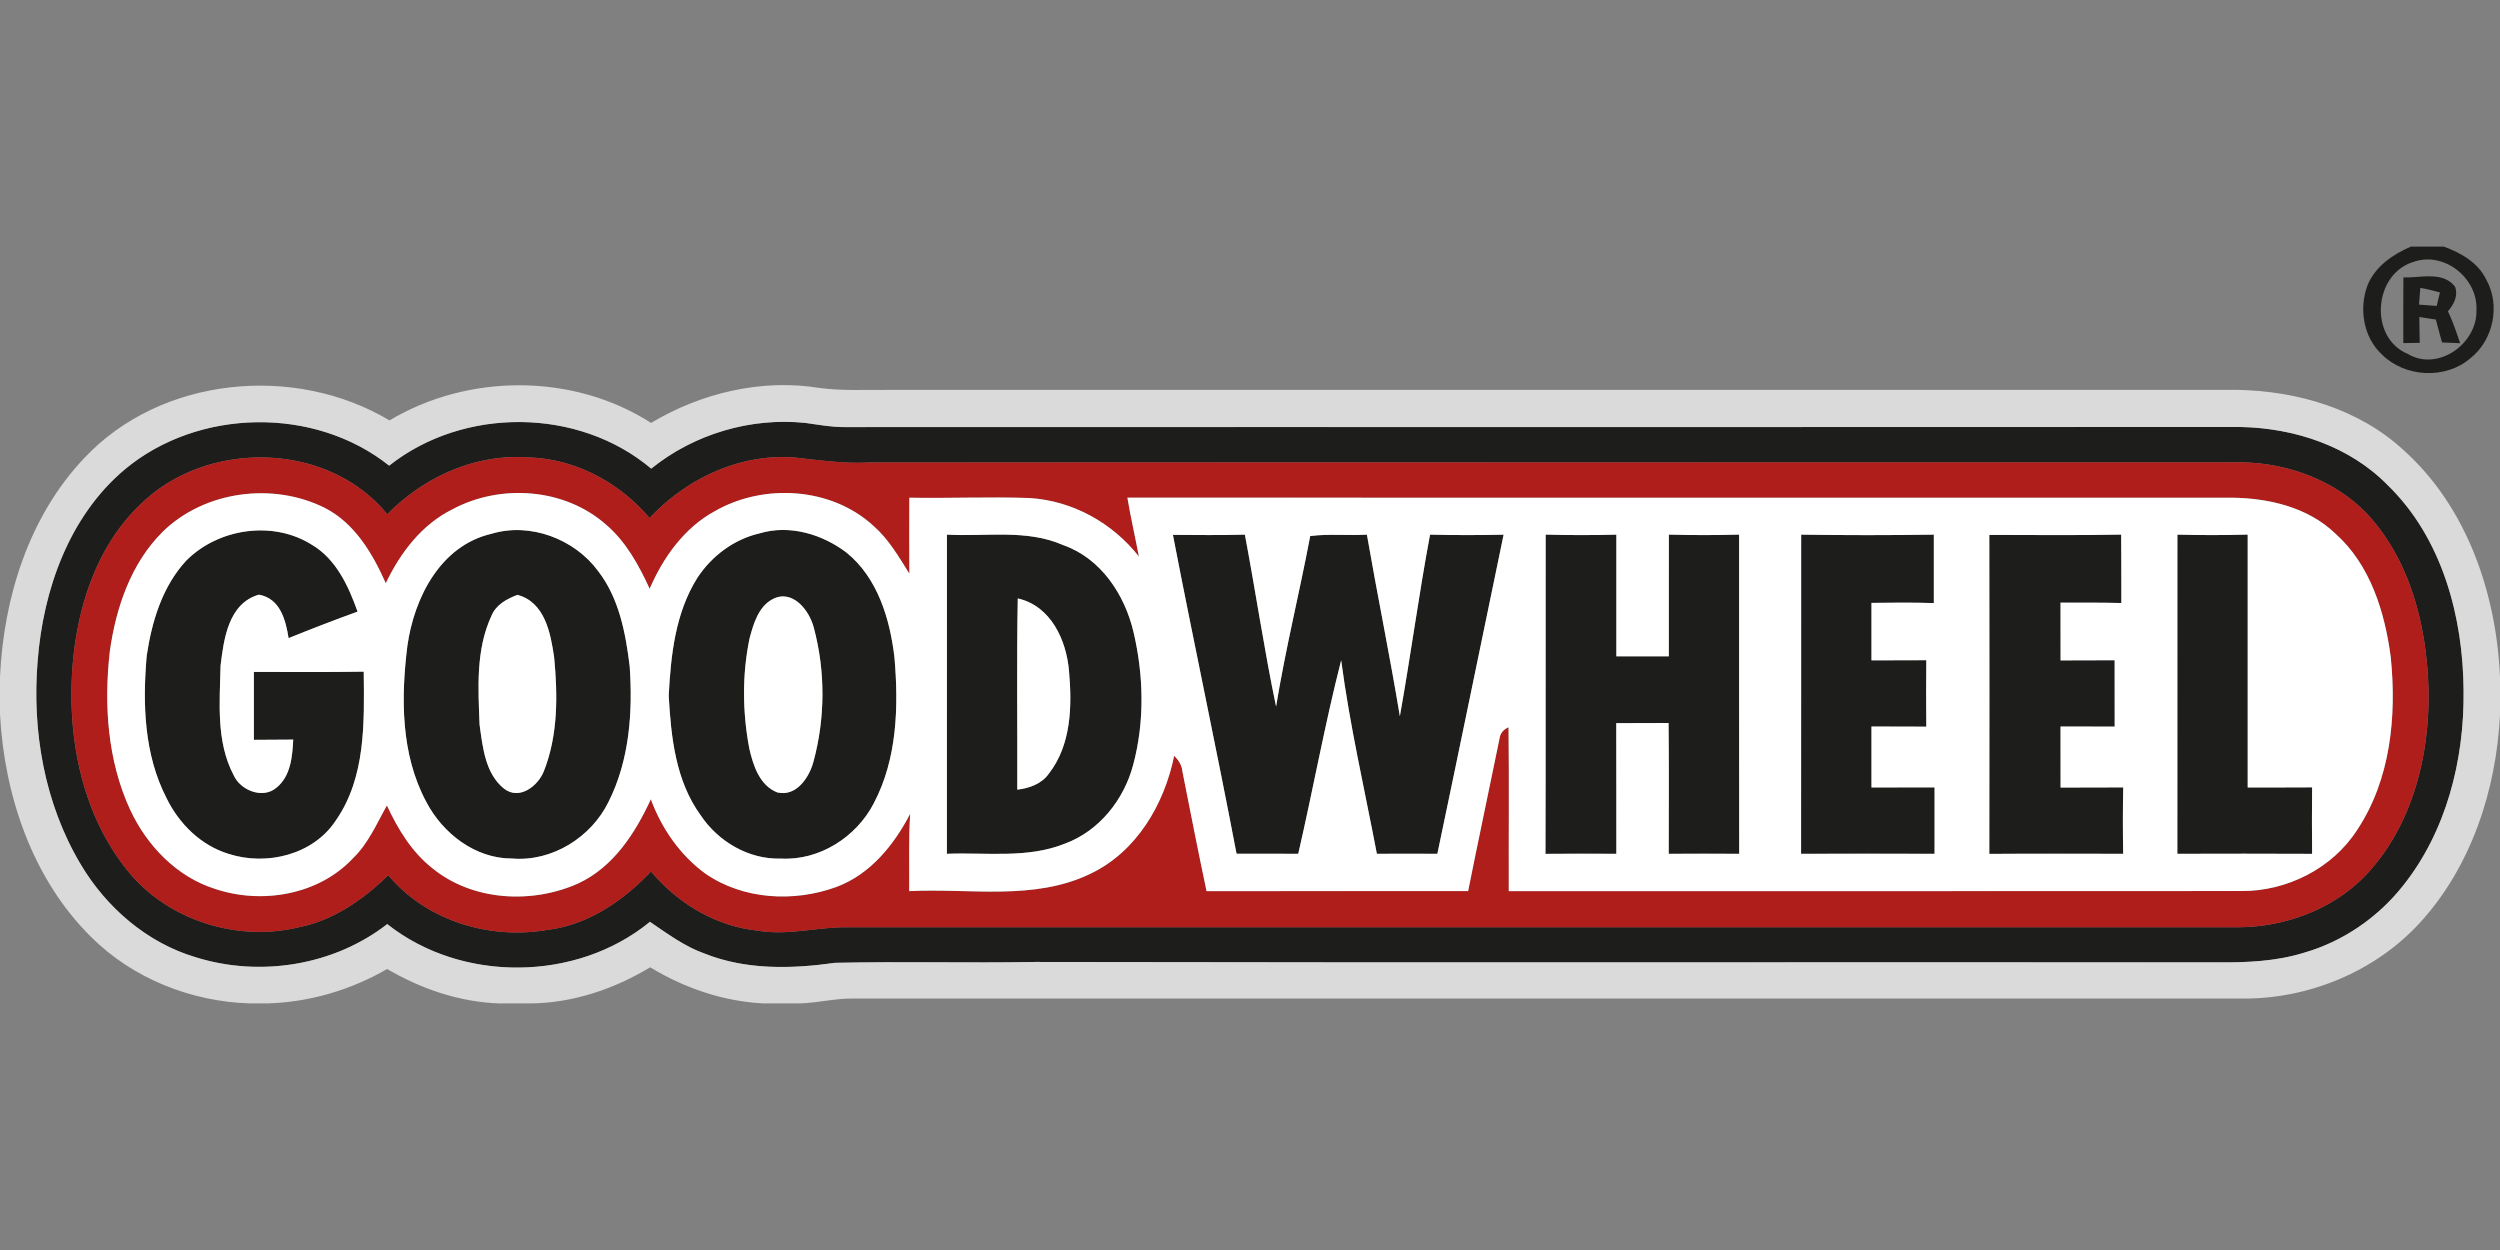
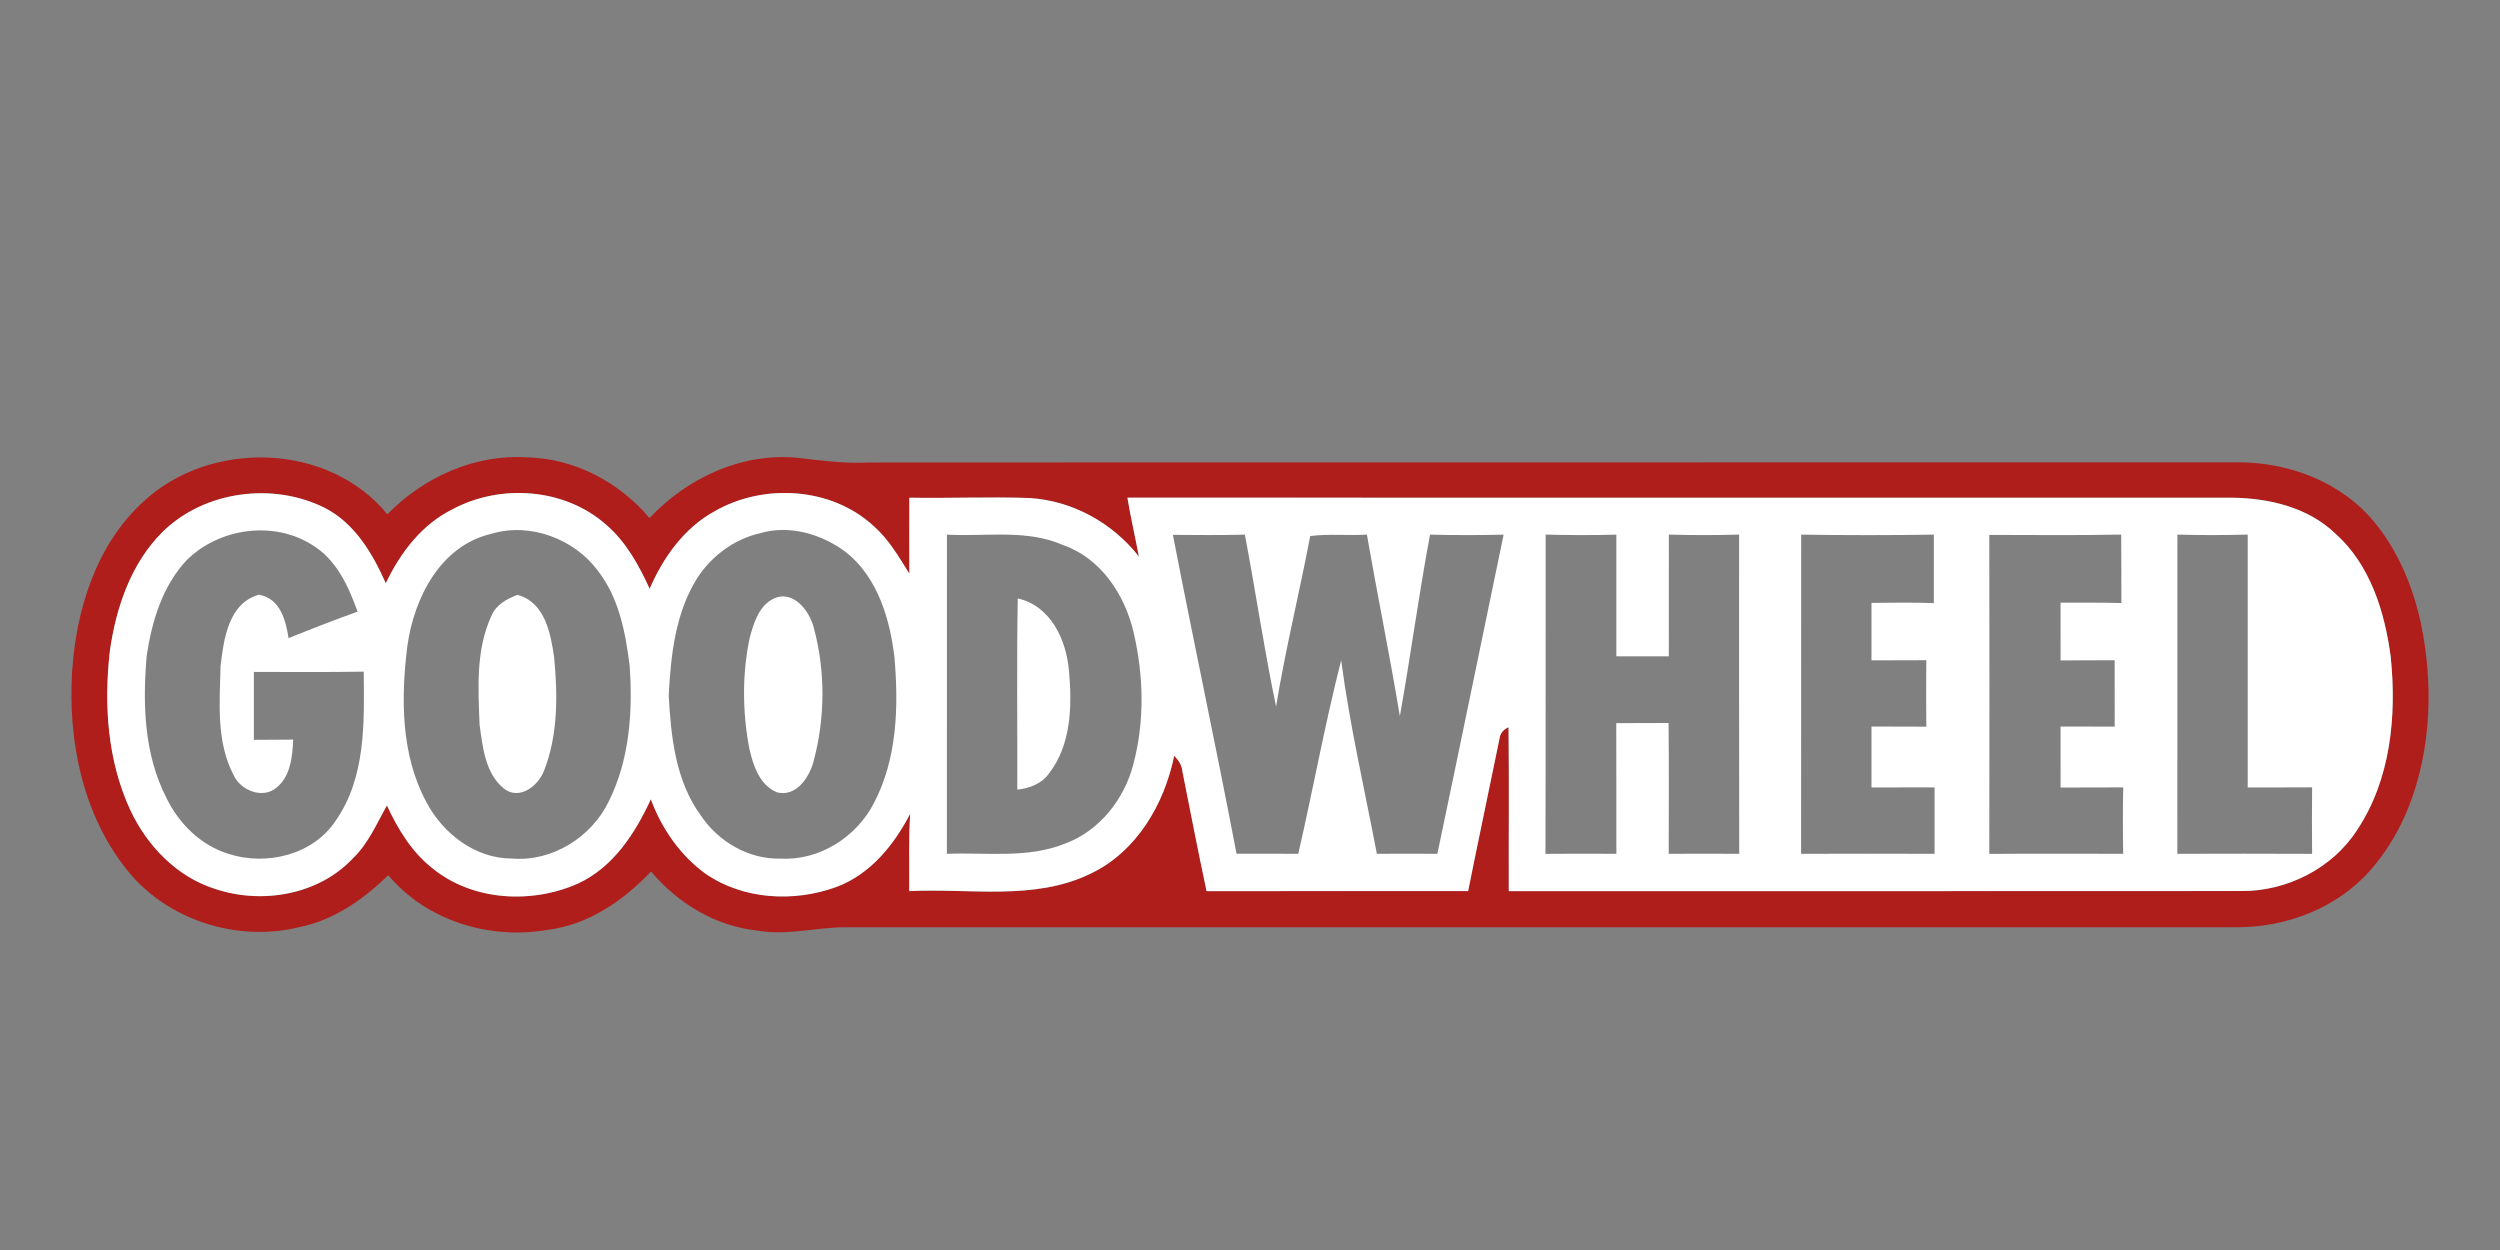
<svg xmlns="http://www.w3.org/2000/svg" viewBox="0 -50.5 512 256">
  <rect x="0" y="-50.5" width="512" height="256" fill="#808080" stroke="none" />
  <g fill="#1d1d1b">
-     <path d="M493.76 0h6.71c3.51 1.29 7.07 3.27 8.73 6.8 2.93 5.23 1.44 12.34-3.24 16.05-5.05 4.37-13.33 3.98-18.07-.68-3.9-3.54-4.83-9.53-2.99-14.33 1.59-3.81 5.19-6.26 8.86-7.84m.47 3.15c-8.14 2.5-9.11 15.48-1.14 18.82 6.2 3.72 14.3-2.1 14.09-8.96.31-6.55-6.63-12.12-12.95-9.86Z" />
-     <path d="M492.22 6.31c3.5.14 8.07-1.34 10.58 1.92.66 1.89-.26 3.62-1.47 5.02 1.01 2.11 1.76 4.32 2.51 6.54l-3.71-.16a406.1 406.1 0 0 1-1.27-4.68c-.84-.13-2.53-.4-3.38-.53.02 1.76.05 3.53.08 5.29l-3.36.06c-.01-4.48-.01-8.97.02-13.46m3.47 2.15c-.1 1.14-.19 2.29-.27 3.43 1.2.09 2.41.17 3.62.26.22-.92.43-1.83.66-2.75-1.33-.37-2.66-.7-4.01-.94ZM25.6 45.6c15-12.48 38.79-12.94 54.1-.73 15.24-12.07 38.75-11.96 53.67.61 8.78-7.1 20.41-10.54 31.63-9.36 2.66.37 5.32.87 8.02.85 95.3-.03 190.6.01 285.9-.02 11.01.22 22.31 3.94 30.13 11.96 11.13 10.85 15.41 26.95 15.49 42.1.16 14.13-3.53 28.8-12.47 39.97-5.11 6.43-12.2 11.31-20.09 13.6-5.8 1.83-11.93 2.06-17.96 2.01-80.69-.06-161.38.08-242.07-.08-13.66.24-27.32-.13-40.98.18-8.88 1.26-18.23 1.48-26.69-1.91-4.11-1.45-7.61-4.09-11.18-6.49-15 12.31-38.59 12.52-53.79.46-10.94 8.51-26.07 10.92-39.24 6.79-9.97-2.96-18.32-10.2-23.57-19.07-7.39-12.42-9.97-27.28-8.79-41.57 1.12-14.56 6.42-29.68 17.89-39.3m3.74 6.66c-9.66 8.81-13.77 22.13-14.57 34.85-.87 14.05 2.13 28.96 10.97 40.22 8.18 10.57 22.84 15.26 35.72 12.01 7.04-1.45 12.99-5.69 18.06-10.6 7.81 9.34 20.7 13.24 32.52 11.21 8.39-1 15.61-5.98 21.29-11.97 5.47 6.51 13.22 11.2 21.76 12.1 5.97 1.06 11.9-.63 17.87-.68 95 .02 190 .01 285 0 10.31.06 20.82-3.96 27.64-11.86 8.67-9.96 11.97-23.58 11.77-36.54-.29-12.18-3.19-24.89-11.05-34.51-6.8-8.34-17.76-12.42-28.35-12.31-93.33.05-186.65-.02-279.97.04-5.02.27-9.99-.43-14.95-.99-11.3-.99-22.39 4.21-30.02 12.37-6.22-7.36-15.34-12.21-25.06-12.43-10.74-.71-21.21 4.06-28.65 11.66-12.02-14.77-36.34-15.34-49.98-2.57Z" />
-     <path d="M38.22 64.23c6.6-6.55 17.71-8.18 25.66-3.16 4.97 2.94 7.49 8.47 9.35 13.69-4.74 1.72-9.45 3.53-14.13 5.43-.59-3.72-1.73-8.14-6.08-8.9-6.24 1.77-7.2 9.11-7.85 14.56-.17 7.49-.94 15.53 2.68 22.4 1.39 3.13 5.99 4.96 8.77 2.56 2.91-2.33 3.26-6.38 3.43-9.84-2.69.03-5.38.04-8.06.05V87.11c7.5-.01 15 .08 22.5-.06.11 10.33.46 21.63-5.72 30.49-4.6 7.02-14.16 9.34-21.9 6.85-5.69-1.71-10.21-6.17-12.77-11.44-4.61-8.95-4.91-19.32-4.06-29.15 1.05-7.04 3.21-14.26 8.18-19.57Zm62.46-5.42c7.9-2.38 16.99 1.07 21.83 7.66 4.28 5.55 5.62 12.67 6.45 19.46.66 9.38-.04 19.23-4.31 27.75-3.55 7.3-11.57 12.33-19.76 11.65-7.55.03-14.23-5.14-17.61-11.64-5.2-9.71-5.18-21.27-3.85-31.92 1.38-9.84 6.77-20.55 17.25-22.96m-.02 16.79c-3.24 6.96-2.73 14.86-2.44 22.32.63 4.55 1.15 10 4.99 13.08 3.13 2.47 6.97-.51 8.18-3.58 2.91-7.36 2.84-15.52 2.1-23.28-.72-4.95-1.88-11.31-7.52-12.81-2.16.82-4.38 2.01-5.31 4.27Zm54.9-16.87c6.12-1.85 12.86.17 17.83 3.96 6.36 5.17 8.85 13.53 9.79 21.37.87 10.07.59 20.81-4.22 29.94-3.56 6.93-11.16 11.78-19.04 11.34-6.56.21-12.85-3.49-16.43-8.88-5.14-7.06-6.07-16.06-6.54-24.5.43-8.26 1.35-16.92 5.85-24.09 2.93-4.49 7.51-7.93 12.76-9.14m2.65 13.49c-2.9 1.55-3.91 5.07-4.7 8.03-1.54 7.41-1.46 15.12-.05 22.55.79 3.47 2.1 7.54 5.71 8.98 3.89.95 6.52-3 7.41-6.23 2.43-8.91 2.49-18.56.09-27.48-.9-3.56-4.37-8.02-8.46-5.85Zm35.72-13.23c7.97.46 16.31-1.18 23.87 2.17 7.67 2.7 12.53 10.11 14.34 17.75 2.09 8.89 2.32 18.35-.06 27.21-1.86 7.12-6.95 13.56-13.96 16.15-7.68 3.1-16.13 1.77-24.2 2.09.02-21.79 0-43.58.01-65.37m14.41 52.23c2.46-.28 5-1.18 6.48-3.3 4.6-5.92 4.75-13.88 4.11-21.02-.54-6.33-3.71-13.31-10.49-14.84-.24 13.05-.05 26.11-.1 39.16Zm31.87-52.18c4.91.03 9.83.09 14.74-.05 2.22 11.72 3.95 23.54 6.39 35.21 1.91-11.72 4.78-23.26 6.99-34.92 3.85-.49 7.74-.06 11.61-.29 2.15 12.42 4.7 24.76 6.75 37.19 2.21-12.37 3.87-24.84 6.18-37.19 5.02.13 10.05.12 15.07.01-4.53 21.78-8.99 43.59-13.57 65.36-4.13-.03-8.26-.02-12.39 0-2.51-13.19-5.56-26.32-7.31-39.63-3.35 13.11-5.75 26.44-8.79 39.63-4.21-.03-8.43-.01-12.64-.02-4.15-21.8-8.82-43.51-13.03-65.3Zm76.34-.06c4.82.14 9.65.14 14.48.01 0 8.31-.01 16.62 0 24.93h10.74c0-8.31-.01-16.62.01-24.94 4.79.14 9.59.14 14.39 0 .01 21.8-.02 43.59.02 65.38-4.82-.03-9.63-.03-14.44 0 .01-8.93.07-17.86-.03-26.79-3.57.03-7.14.02-10.71.03.04 8.92 0 17.84.02 26.76-4.84-.02-9.68-.04-14.52.01.07-21.79 0-43.59.04-65.39Zm52.33.01c9.05.14 18.11.14 27.17 0v14.02c-4.26-.13-8.52-.1-12.77-.04.01 3.92 0 7.84 0 11.77 3.74 0 7.49 0 11.23-.03-.05 4.54-.05 9.08 0 13.61-3.74-.03-7.49-.02-11.23-.03 0 4.16.01 8.32 0 12.48 4.31 0 8.61.01 12.92-.01-.02 4.53-.02 9.07 0 13.6-9.11-.03-18.22-.03-27.34 0 .03-21.79 0-43.58.02-65.37Zm38.53.06c9 0 18.01.12 27.01-.07.05 4.67.02 9.35.04 14.02-4.16-.1-8.31-.07-12.46-.08 0 3.94-.01 7.89.01 11.83 3.69-.02 7.38-.01 11.07-.03-.01 4.53-.01 9.06.01 13.59-3.7-.02-7.4-.01-11.09-.02 0 4.17-.01 8.33.01 12.5 4.27-.03 8.55-.01 12.83-.03-.1 4.53-.09 9.06-.01 13.6-9.14-.01-18.28-.05-27.42.02.03-21.78.03-43.55 0-65.33Zm38.52-.06c4.79.13 9.6.13 14.4-.01.01 17.26.01 34.52 0 51.79 4.4 0 8.79.01 13.19-.02-.04 4.54-.05 9.08 0 13.62-9.2-.05-18.4-.03-27.6-.01.01-21.79 0-43.58.01-65.37Z" />
-   </g>
-   <path fill="#dadada" d="M17.27 43.3c15.69-16.72 43.1-19.3 62.5-7.7 16.17-9.66 37.65-9.7 53.57.51 10.29-6.15 22.7-9.11 34.62-7.14 4.65.61 9.35.33 14.03.38 92.01-.02 184.02.01 276.03-.01 12.36.19 25.11 3.87 34.31 12.42 12.97 11.67 18.95 29.4 19.67 46.47v7.63c-.76 15.43-5.88 31.13-16.44 42.66-9.25 10.06-22.95 15.66-36.56 15.48H174.99c-3.76-.09-7.44.89-11.19 1h-7.47c-8.2-.42-16.18-3.14-23.17-7.4-7.35 4.44-15.73 7.28-24.36 7.4h-6.49c-8.16-.26-16.03-2.95-23.02-7.05-7.45 4.31-15.93 6.81-24.54 7.05h-3.52c-12.05-.35-24.03-5.08-32.6-13.64C6.61 129.46.87 112.37 0 95.75v-7.61c.73-16.19 5.91-32.9 17.27-44.84m8.33 2.3C14.13 55.22 8.83 70.34 7.71 84.9c-1.18 14.29 1.4 29.15 8.79 41.57 5.25 8.87 13.6 16.11 23.57 19.07 13.17 4.13 28.3 1.72 39.24-6.79 15.2 12.06 38.79 11.85 53.79-.46 3.57 2.4 7.07 5.04 11.18 6.49 8.46 3.39 17.81 3.17 26.69 1.91 13.66-.31 27.32.06 40.98-.18 80.69.16 161.38.02 242.07.08 6.03.05 12.16-.18 17.96-2.01 7.89-2.29 14.98-7.17 20.09-13.6 8.94-11.17 12.63-25.84 12.47-39.97-.08-15.15-4.36-31.25-15.49-42.1-7.82-8.02-19.12-11.74-30.13-11.96-95.3.03-190.6-.01-285.9.02-2.7.02-5.36-.48-8.02-.85-11.22-1.18-22.85 2.26-31.63 9.36-14.92-12.57-38.43-12.68-53.67-.61-15.31-12.21-39.1-11.75-54.1.73Z" />
+     </g>
  <path fill="#b01e1c" d="M29.34 52.26c13.64-12.77 37.96-12.2 49.98 2.57 7.44-7.6 17.91-12.37 28.65-11.66 9.72.22 18.84 5.07 25.06 12.43 7.63-8.16 18.72-13.36 30.02-12.37 4.96.56 9.93 1.26 14.95.99 93.32-.06 186.64.01 279.97-.04 10.59-.11 21.55 3.97 28.35 12.31 7.86 9.62 10.76 22.33 11.05 34.51.2 12.96-3.1 26.58-11.77 36.54-6.82 7.9-17.33 11.92-27.64 11.86-95 .01-190 .02-285 0-5.97.05-11.9 1.74-17.87.68-8.54-.9-16.29-5.59-21.76-12.1-5.68 5.99-12.9 10.97-21.29 11.97-11.82 2.03-24.71-1.87-32.52-11.21-5.07 4.91-11.02 9.15-18.06 10.6-12.88 3.25-27.54-1.44-35.72-12.01-8.84-11.26-11.84-26.17-10.97-40.22.8-12.72 4.91-26.04 14.57-34.85m3.98 6.15c-6.52 6.47-9.59 15.58-10.83 24.51-1.24 10.9-.48 22.34 4.17 32.42 3.41 7.33 9.51 13.71 17.35 16.19 9.56 3.23 21.21 1.28 28.25-6.24 3.16-3.02 4.87-7.1 6.98-10.84 2.23 4.81 5.06 9.52 9.28 12.83 8.23 6.76 20.4 7.4 29.91 3.14 7.19-3.35 11.65-10.27 14.86-17.23 2.22 5.98 5.98 11.44 11.17 15.22 7.71 5.35 18.12 5.91 26.79 2.75 6.97-2.57 11.83-8.61 15.16-15.01-.36 5.27-.15 10.56-.21 15.85 12.37-.64 25.58 2.05 37.16-3.58 9.41-4.5 15.09-14.21 17.11-24.15.9.9 1.6 1.98 1.7 3.29 1.61 8.15 3.21 16.31 4.93 24.44 17.86 0 35.71 0 53.57-.01 2.07-10.39 4.3-20.75 6.41-31.13.13-1.14.76-1.95 1.87-2.42.13 11.19.01 22.37.05 33.56 50.01-.02 100.01.03 150.02-.02 9.3.07 18.62-4.6 23.7-12.48 6.89-10.34 8.13-23.35 6.9-35.43-1.21-9.24-4.18-18.91-11.35-25.3-5.63-5.41-13.65-7.26-21.25-7.34-75.38.01-150.75.02-226.13-.01.67 4.05 1.6 8.04 2.36 12.07-5.4-6.9-13.57-11.43-22.35-11.99-8.22-.29-16.45.08-24.67-.07-.03 5.19-.03 10.38.01 15.57-2.17-3.47-4.25-7.08-7.36-9.8-8.65-7.96-22.53-8.76-32.56-2.97-6.24 3.43-10.49 9.44-13.27 15.85-2.22-4.84-4.86-9.67-8.98-13.17-8.46-7.46-21.58-8.37-31.39-3.11-6.3 3.11-10.71 8.93-13.67 15.15-2.7-6.07-6.34-12.27-12.45-15.41-10.65-5.35-24.67-3.52-33.24 4.87Z" />
  <g fill="#fff">
    <path d="M33.32 58.41c8.57-8.39 22.59-10.22 33.24-4.87 6.11 3.14 9.75 9.34 12.45 15.41 2.96-6.22 7.37-12.04 13.67-15.15 9.81-5.26 22.93-4.35 31.39 3.11 4.12 3.5 6.76 8.33 8.98 13.17 2.78-6.41 7.03-12.42 13.27-15.85 10.03-5.79 23.91-4.99 32.56 2.97 3.11 2.72 5.19 6.33 7.36 9.8-.04-5.19-.04-10.38-.01-15.57 8.22.15 16.45-.22 24.67.07 8.78.56 16.95 5.09 22.35 11.99-.76-4.03-1.69-8.02-2.36-12.07 75.38.03 150.75.02 226.13.01 7.6.08 15.62 1.93 21.25 7.34 7.17 6.39 10.14 16.06 11.35 25.3 1.23 12.08-.01 25.09-6.9 35.43-5.08 7.88-14.4 12.55-23.7 12.48-50.01.05-100.01 0-150.02.02-.04-11.19.08-22.37-.05-33.56-1.11.47-1.74 1.28-1.87 2.42-2.11 10.38-4.34 20.74-6.41 31.13-17.86.01-35.71.01-53.57.01-1.72-8.13-3.32-16.29-4.93-24.44-.1-1.31-.8-2.39-1.7-3.29-2.02 9.94-7.7 19.65-17.11 24.15-11.58 5.63-24.79 2.94-37.16 3.58.06-5.29-.15-10.58.21-15.85-3.33 6.4-8.19 12.44-15.16 15.01-8.67 3.16-19.08 2.6-26.79-2.75-5.19-3.78-8.95-9.24-11.17-15.22-3.21 6.96-7.67 13.88-14.86 17.23-9.51 4.26-21.68 3.62-29.91-3.14-4.22-3.31-7.05-8.02-9.28-12.83-2.11 3.74-3.82 7.82-6.98 10.84-7.04 7.52-18.69 9.47-28.25 6.24-7.84-2.48-13.94-8.86-17.35-16.19-4.65-10.08-5.41-21.52-4.17-32.42 1.24-8.93 4.31-18.04 10.83-24.51m4.9 5.82c-4.97 5.31-7.13 12.53-8.18 19.57-.85 9.83-.55 20.2 4.06 29.15 2.56 5.27 7.08 9.73 12.77 11.44 7.74 2.49 17.3.17 21.9-6.85 6.18-8.86 5.83-20.16 5.72-30.49-7.5.14-15 .05-22.5.06v13.91c2.68-.01 5.37-.02 8.06-.05-.17 3.46-.52 7.51-3.43 9.84-2.78 2.4-7.38.57-8.77-2.56-3.62-6.87-2.85-14.91-2.68-22.4.65-5.45 1.61-12.79 7.85-14.56 4.35.76 5.49 5.18 6.08 8.9 4.68-1.9 9.39-3.71 14.13-5.43-1.86-5.22-4.38-10.75-9.35-13.69-7.95-5.02-19.06-3.39-25.66 3.16m62.46-5.42C90.2 61.22 84.81 71.93 83.43 81.77c-1.33 10.65-1.35 22.21 3.85 31.92 3.38 6.5 10.06 11.67 17.61 11.64 8.19.68 16.21-4.35 19.76-11.65 4.27-8.52 4.97-18.37 4.31-27.75-.83-6.79-2.17-13.91-6.45-19.46-4.84-6.59-13.93-10.04-21.83-7.66m54.88-.08c-5.25 1.21-9.83 4.65-12.76 9.14-4.5 7.17-5.42 15.83-5.85 24.09.47 8.44 1.4 17.44 6.54 24.5 3.58 5.39 9.87 9.09 16.43 8.88 7.88.44 15.48-4.41 19.04-11.34 4.81-9.13 5.09-19.87 4.22-29.94-.94-7.84-3.43-16.2-9.79-21.37-4.97-3.79-11.71-5.81-17.83-3.96m38.37.26c-.01 21.79.01 43.58-.01 65.37 8.07-.32 16.52 1.01 24.2-2.09 7.01-2.59 12.1-9.03 13.96-16.15 2.38-8.86 2.15-18.32.06-27.21-1.81-7.64-6.67-15.05-14.34-17.75-7.56-3.35-15.9-1.71-23.87-2.17m46.28.05c4.21 21.79 8.88 43.5 13.03 65.3 4.21.01 8.43-.01 12.64.02 3.04-13.19 5.44-26.52 8.79-39.63 1.75 13.31 4.8 26.44 7.31 39.63 4.13-.02 8.26-.03 12.39 0 4.58-21.77 9.04-43.58 13.57-65.36-5.02.11-10.05.12-15.07-.01-2.31 12.35-3.97 24.82-6.18 37.19-2.05-12.43-4.6-24.77-6.75-37.19-3.87.23-7.76-.2-11.61.29-2.21 11.66-5.08 23.2-6.99 34.92-2.44-11.67-4.17-23.49-6.39-35.21-4.91.14-9.83.08-14.74.05m76.34-.06c-.04 21.8.03 43.6-.04 65.39 4.84-.05 9.68-.03 14.52-.01-.02-8.92.02-17.84-.02-26.76 3.57-.01 7.14 0 10.71-.03.1 8.93.04 17.86.03 26.79 4.81-.03 9.62-.03 14.44 0-.04-21.79-.01-43.58-.02-65.38-4.8.14-9.6.14-14.39 0-.02 8.32-.01 16.63-.01 24.94h-10.74c-.01-8.31 0-16.62 0-24.93-4.83.13-9.66.13-14.48-.01m52.33.01c-.02 21.79.01 43.58-.02 65.37 9.12-.03 18.23-.03 27.34 0-.02-4.53-.02-9.07 0-13.6-4.31.02-8.61.01-12.92.01.01-4.16 0-8.32 0-12.48 3.74.01 7.49 0 11.23.03-.05-4.53-.05-9.07 0-13.61-3.74.03-7.49.03-11.23.03 0-3.93.01-7.85 0-11.77 4.25-.06 8.51-.09 12.77.04V58.99c-9.06.14-18.12.14-27.17 0m38.53.06c.03 21.78.03 43.55 0 65.33 9.14-.07 18.28-.03 27.42-.02-.08-4.54-.09-9.07.01-13.6-4.28.02-8.56 0-12.83.03-.02-4.17-.01-8.33-.01-12.5 3.69.01 7.39 0 11.09.02-.02-4.53-.02-9.06-.01-13.59-3.69.02-7.38.01-11.07.03-.02-3.94-.01-7.89-.01-11.83 4.15.01 8.3-.02 12.46.08-.02-4.67.01-9.35-.04-14.02-9 .19-18.01.07-27.01.07m38.52-.06c-.01 21.79 0 43.58-.01 65.37 9.2-.02 18.4-.04 27.6.01-.05-4.54-.04-9.08 0-13.62-4.4.03-8.79.02-13.19.02.01-17.27.01-34.53 0-51.79-4.8.14-9.61.14-14.4.01Z" />
    <path d="M100.66 75.6c.93-2.26 3.15-3.45 5.31-4.27 5.64 1.5 6.8 7.86 7.52 12.81.74 7.76.81 15.92-2.1 23.28-1.21 3.07-5.05 6.05-8.18 3.58-3.84-3.08-4.36-8.53-4.99-13.08-.29-7.46-.8-15.36 2.44-22.32Zm57.55-3.38c4.09-2.17 7.56 2.29 8.46 5.85 2.4 8.92 2.34 18.57-.09 27.48-.89 3.23-3.52 7.18-7.41 6.23-3.61-1.44-4.92-5.51-5.71-8.98-1.41-7.43-1.49-15.14.05-22.55.79-2.96 1.8-6.48 4.7-8.03Zm50.13 39c.05-13.05-.14-26.11.1-39.16 6.78 1.53 9.95 8.51 10.49 14.84.64 7.14.49 15.1-4.11 21.02-1.48 2.12-4.02 3.02-6.48 3.3Z" />
  </g>
</svg>